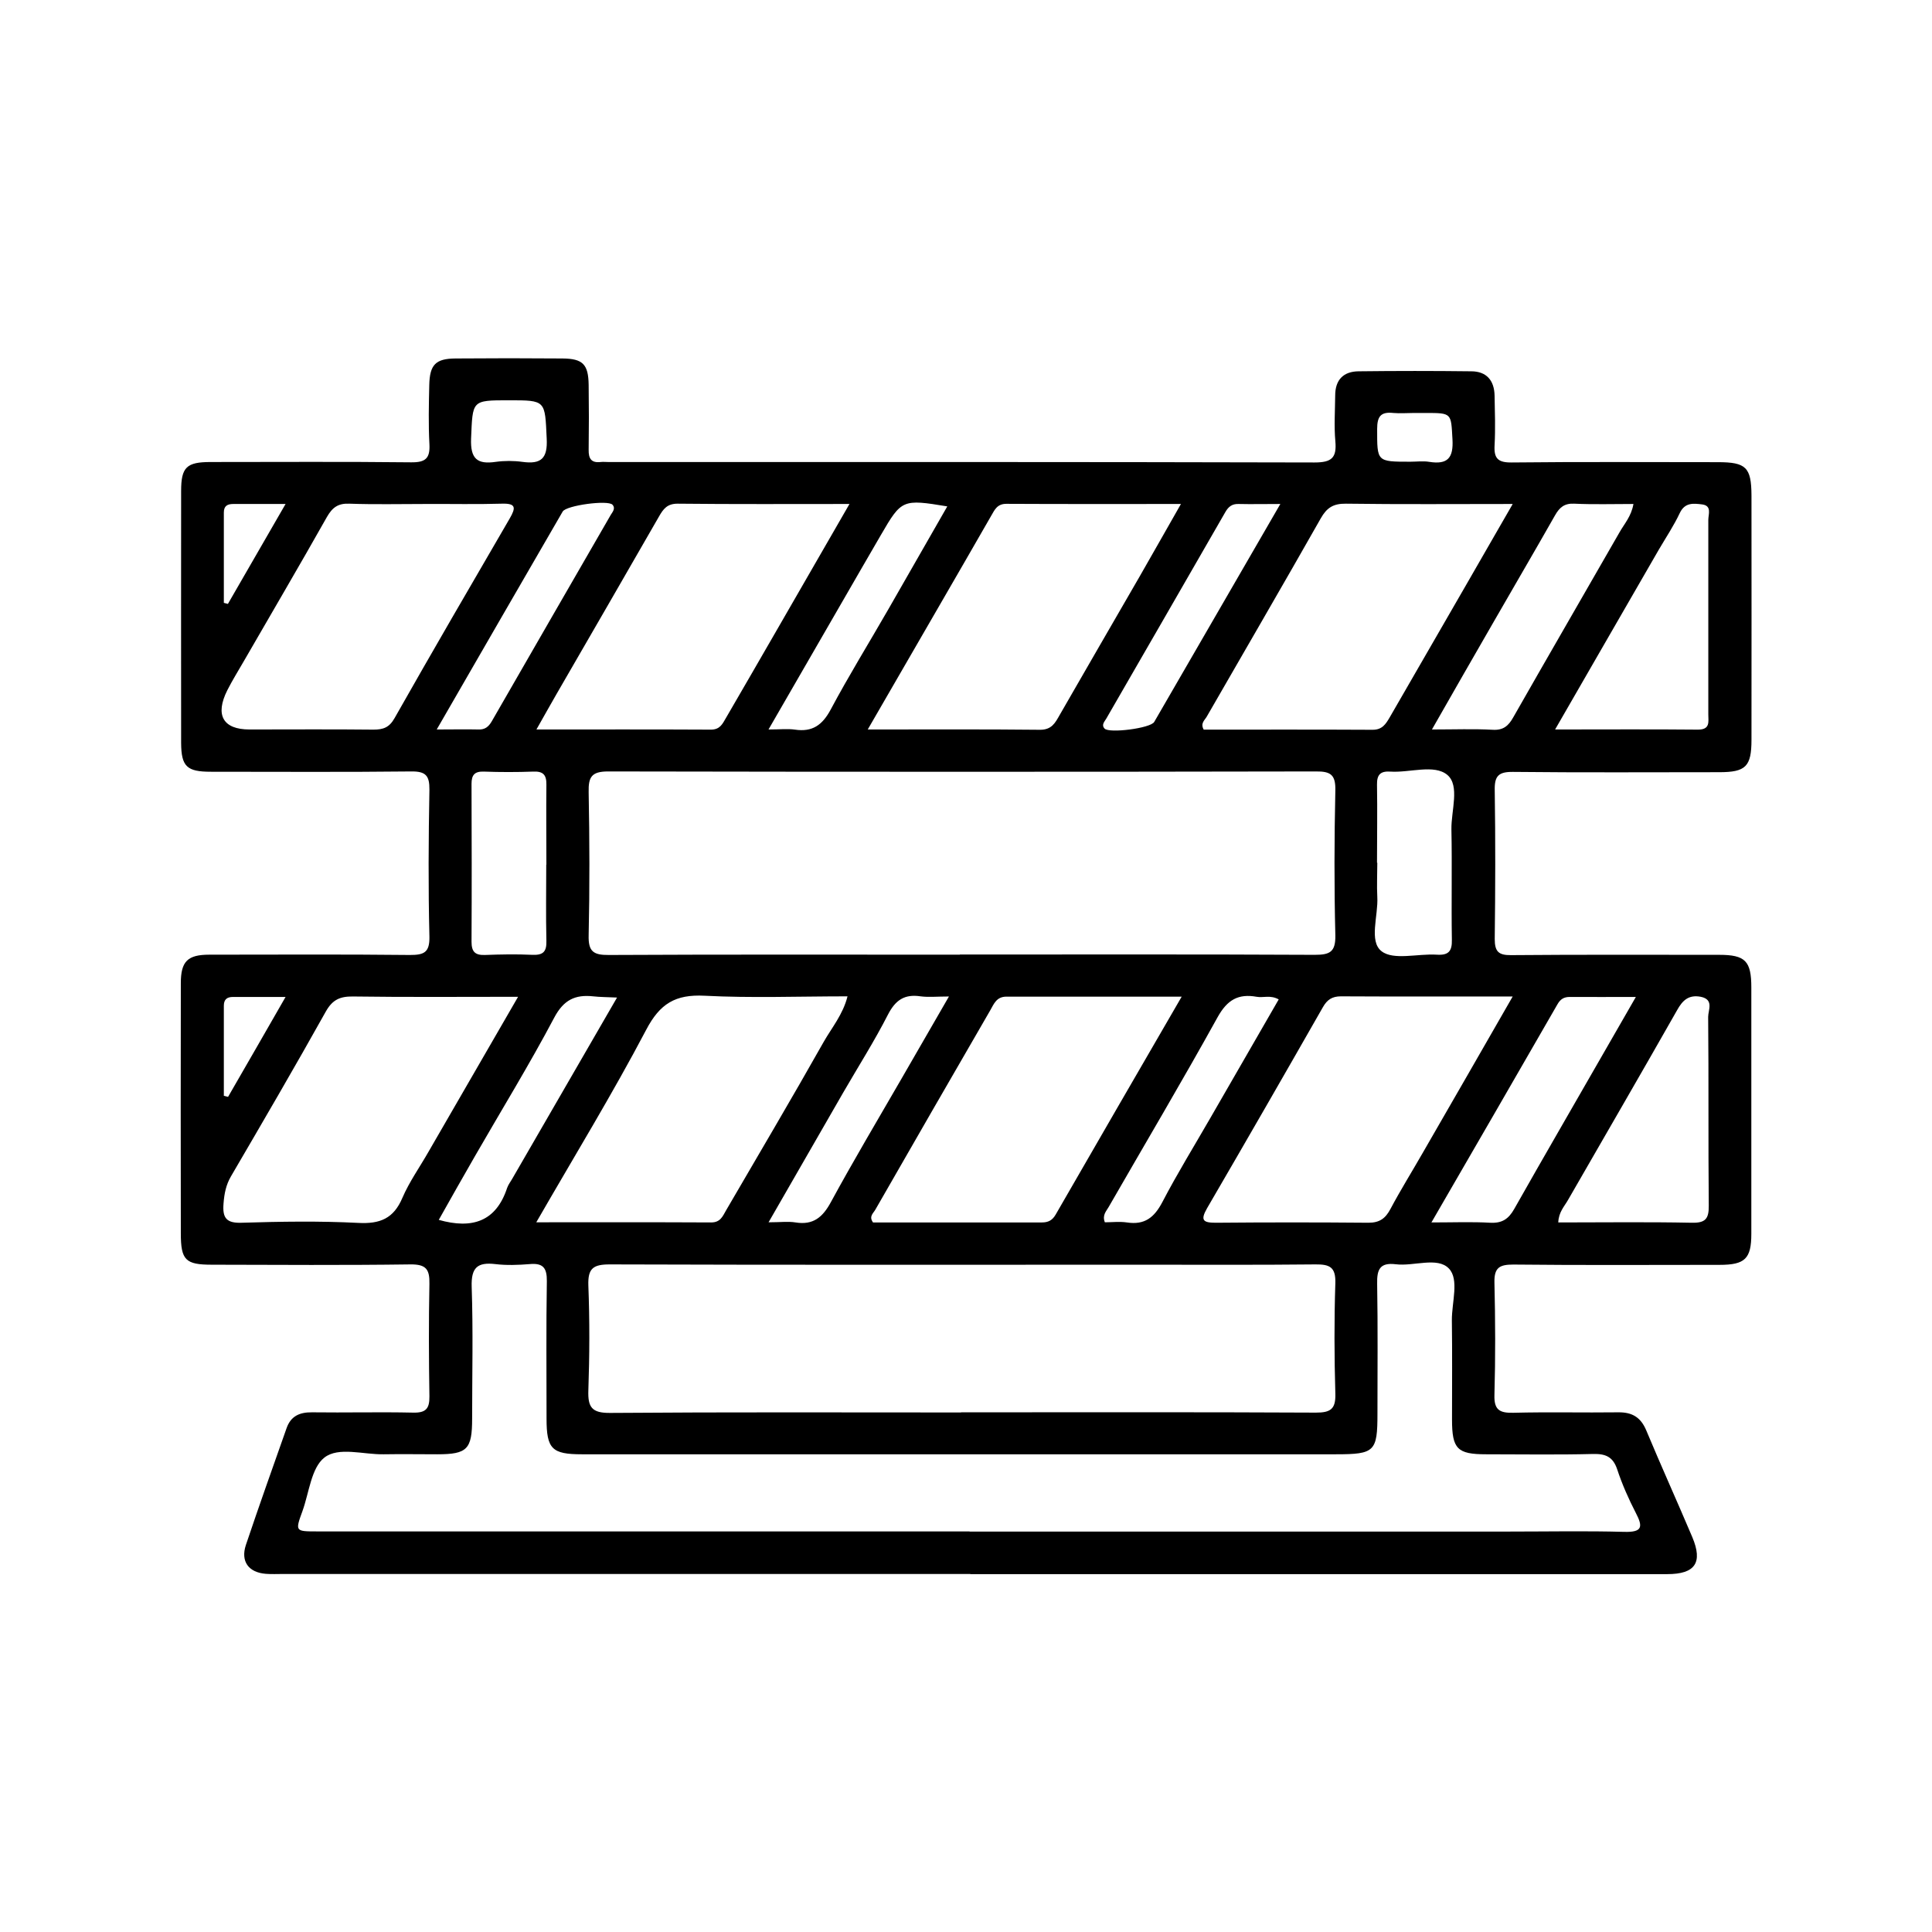
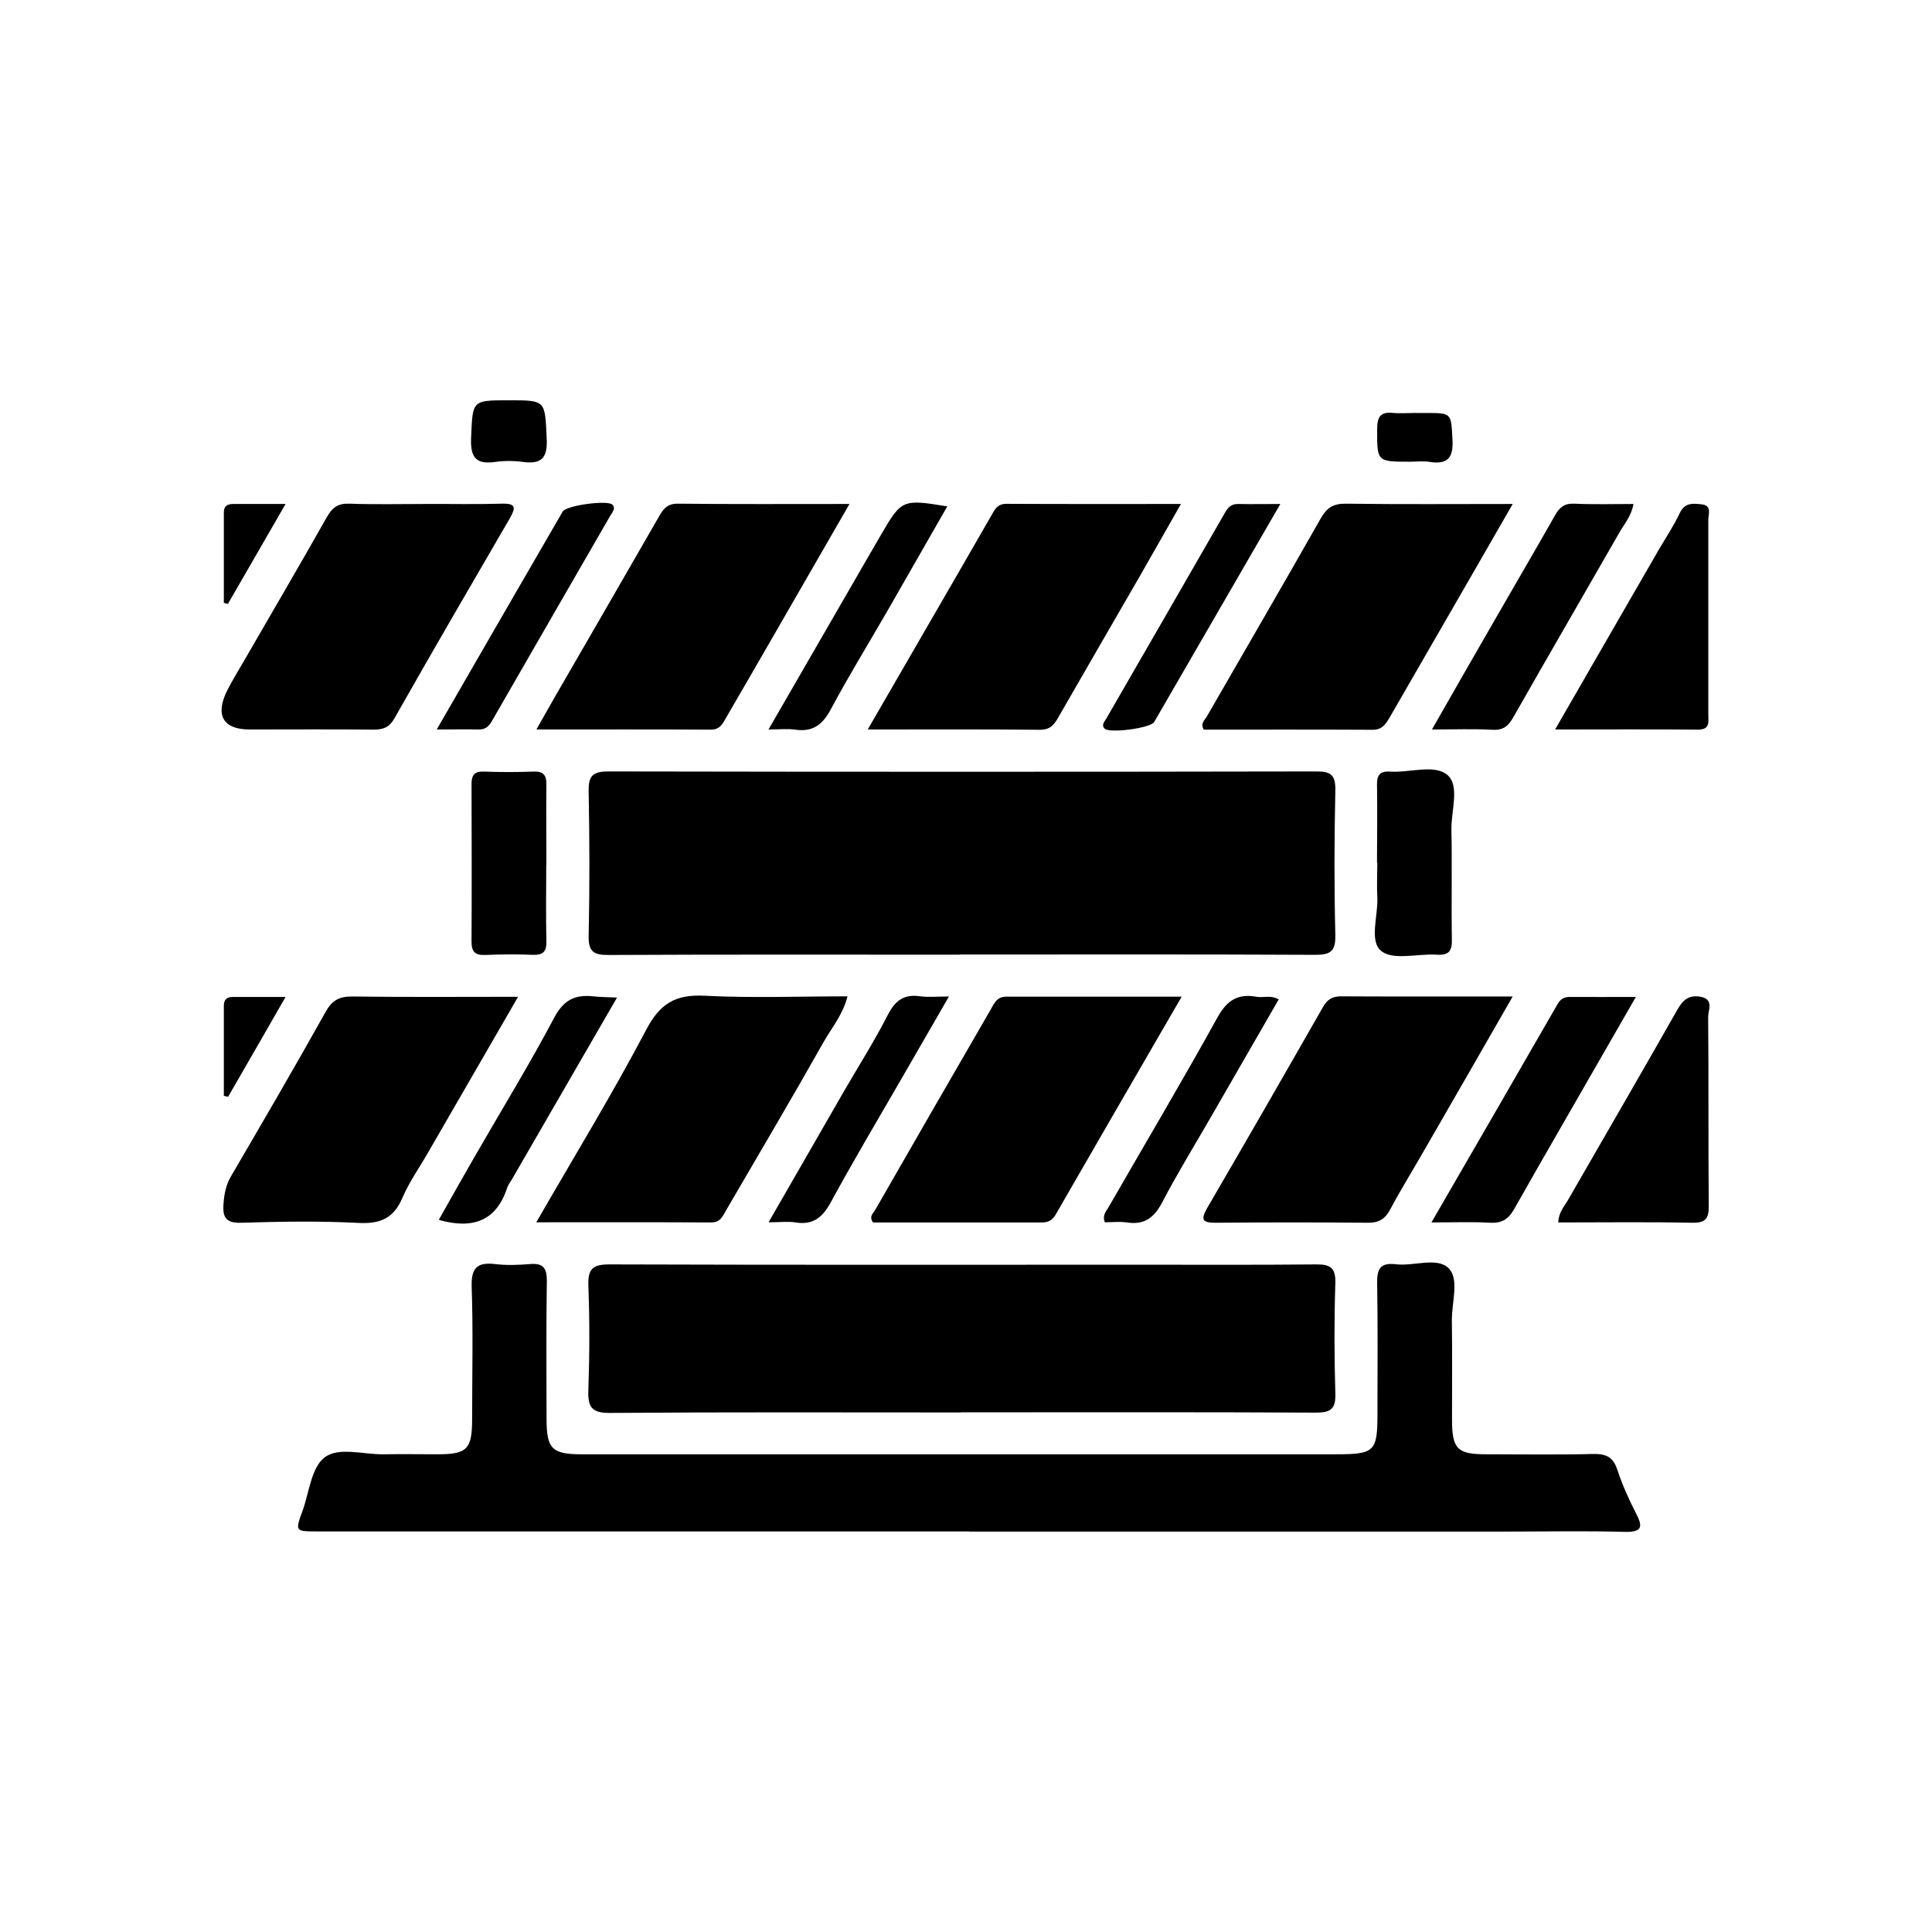
<svg xmlns="http://www.w3.org/2000/svg" id="Layer_1" viewBox="0 0 128 128">
  <defs>
    <style>
      .cls-1 {
        fill: none;
      }
    </style>
  </defs>
-   <rect class="cls-1" x="0" y="0" width="128" height="128" />
-   <path d="M64.28,104.28c-15.18,0-30.35,0-45.53,0-.38,0-.76.02-1.14-.01-1.14-.09-1.68-.82-1.32-1.91.87-2.59,1.79-5.17,2.7-7.75.28-.79.86-1.05,1.68-1.04,2.23.03,4.47-.03,6.7.02.84.02,1.09-.26,1.08-1.07-.04-2.49-.05-4.98,0-7.46.02-.97-.22-1.3-1.26-1.29-4.38.06-8.77.03-13.15.02-1.75,0-2.06-.3-2.06-2.08-.01-5.52-.01-11.04,0-16.57,0-1.45.45-1.89,1.89-1.89,4.43,0,8.85-.03,13.28.02.93,0,1.32-.15,1.3-1.21-.08-3.24-.06-6.49,0-9.74.01-.93-.24-1.22-1.2-1.21-4.43.05-8.85.02-13.28.02-1.59,0-1.96-.34-1.97-1.91-.01-5.56,0-11.13,0-16.69,0-1.58.36-1.92,1.96-1.92,4.43,0,8.85-.03,13.28.02.95.01,1.26-.26,1.21-1.2-.07-1.3-.04-2.61-.01-3.92.03-1.35.42-1.75,1.74-1.76,2.36-.02,4.72-.02,7.08,0,1.36.01,1.72.39,1.74,1.75.02,1.43.02,2.87,0,4.3-.01.58.17.88.79.81.17-.02.34,0,.51,0,15.6,0,31.2-.01,46.79.03,1.14,0,1.48-.31,1.38-1.41-.09-1-.02-2.02-.01-3.03,0-1.03.54-1.59,1.55-1.6,2.49-.03,4.97-.03,7.46,0,1.02,0,1.53.61,1.55,1.61.02,1.1.06,2.19,0,3.29-.05.87.22,1.15,1.13,1.14,4.55-.05,9.11-.02,13.66-.02,1.87,0,2.22.34,2.23,2.2,0,5.4.01,10.79,0,16.19,0,1.78-.38,2.15-2.14,2.15-4.55,0-9.11.03-13.66-.02-.96-.01-1.23.27-1.21,1.21.05,3.29.04,6.58,0,9.86,0,.83.25,1.08,1.08,1.07,4.59-.04,9.19-.02,13.78-.02,1.74,0,2.14.4,2.14,2.17,0,5.44,0,10.88,0,16.31,0,1.66-.42,2.06-2.11,2.06-4.55,0-9.11.03-13.66-.02-.91,0-1.27.2-1.25,1.18.06,2.49.07,4.98,0,7.46-.03.99.34,1.2,1.25,1.18,2.32-.06,4.64,0,6.96-.03.93-.01,1.49.34,1.85,1.2.99,2.37,2.05,4.71,3.05,7.07.71,1.69.19,2.45-1.66,2.45-15.39,0-30.77,0-46.16,0ZM63.59,63.24c7.84,0,15.67-.02,23.51.02,1,0,1.39-.18,1.37-1.29-.08-3.2-.07-6.41,0-9.61.02-1.02-.3-1.26-1.28-1.25-15.63.03-31.27.03-46.9,0-1.11,0-1.31.38-1.29,1.37.06,3.16.07,6.32,0,9.48-.03,1.08.31,1.32,1.34,1.31,7.75-.04,15.51-.02,23.26-.02ZM64.23,101.47h35.8c2.53,0,5.06-.05,7.59.02,1.19.03,1.24-.33.76-1.25-.48-.93-.91-1.9-1.24-2.9-.28-.83-.77-1.03-1.6-1.01-2.36.06-4.72.02-7.08.02-1.91,0-2.26-.35-2.26-2.3,0-2.19.02-4.39-.01-6.58-.01-1.18.5-2.71-.2-3.43-.76-.79-2.32-.13-3.52-.28-1.07-.13-1.25.37-1.23,1.3.05,2.87.02,5.73.02,8.6,0,2.51-.18,2.69-2.75,2.69-16.65,0-33.31,0-49.96,0-1.98,0-2.34-.35-2.34-2.36,0-3.04-.03-6.07.02-9.11.01-.89-.26-1.21-1.14-1.13-.75.06-1.53.09-2.27,0-1.19-.14-1.61.23-1.57,1.5.1,2.91.03,5.82.03,8.73,0,2.04-.32,2.37-2.31,2.37-1.18,0-2.36-.02-3.54,0-1.34.03-3-.52-3.94.22-.87.68-1.01,2.32-1.45,3.54-.49,1.34-.48,1.35.95,1.35,14.42,0,28.84,0,43.26,0ZM63.68,93.57c7.83,0,15.67-.02,23.5.02.97,0,1.32-.23,1.29-1.25-.07-2.44-.08-4.89,0-7.33.03-1.06-.37-1.25-1.32-1.24-3.79.04-7.58.02-11.37.02-11.79,0-23.59.02-35.38-.02-1.1,0-1.46.26-1.42,1.4.09,2.31.08,4.63,0,6.95-.04,1.12.24,1.5,1.44,1.49,7.75-.06,15.5-.03,23.25-.03ZM78.28,66.03c-4.05,0-7.83,0-11.6,0-.66,0-.83.48-1.07.9-2.55,4.4-5.09,8.81-7.62,13.22-.13.23-.44.44-.15.84,3.7,0,7.44,0,11.19,0,.42,0,.69-.14.91-.52,2.72-4.73,5.46-9.45,8.35-14.44ZM100.23,66.02c-3.99,0-7.69.01-11.39-.01-.58,0-.91.22-1.19.71-2.54,4.45-5.1,8.9-7.68,13.33-.47.82-.24.96.59.96,3.37-.03,6.73-.03,10.1,0,.75,0,1.13-.29,1.46-.91.67-1.26,1.43-2.48,2.14-3.72,1.95-3.38,3.89-6.75,5.96-10.36ZM35.53,80.98c4.03,0,7.81-.01,11.59.01.61,0,.76-.41.99-.81,2.16-3.71,4.35-7.41,6.46-11.15.54-.95,1.28-1.82,1.58-3.02-3.24,0-6.36.12-9.47-.04-1.93-.1-2.96.52-3.87,2.26-2.23,4.24-4.74,8.34-7.28,12.75ZM56.28,33.39c-3.98,0-7.69.02-11.39-.02-.68,0-.94.34-1.23.85-2.26,3.94-4.54,7.87-6.81,11.8-.41.71-.81,1.43-1.31,2.31,4,0,7.78-.01,11.56.01.61,0,.77-.39,1-.78,1.12-1.93,2.24-3.86,3.35-5.79,1.57-2.72,3.14-5.44,4.83-8.38ZM57.49,48.33c4.01,0,7.71-.02,11.42.02.77,0,1-.46,1.29-.97,1.76-3.06,3.53-6.12,5.3-9.18.89-1.55,1.77-3.11,2.74-4.81-4,0-7.79.01-11.57-.01-.6,0-.77.39-1,.79-1.17,2.04-2.35,4.08-3.53,6.12-1.51,2.61-3.02,5.22-4.65,8.04ZM100.21,33.39c-3.82,0-7.43.03-11.04-.02-.84-.01-1.27.27-1.67.98-2.49,4.39-5.03,8.75-7.55,13.13-.13.23-.44.44-.2.86,3.7,0,7.45-.01,11.19.01.64,0,.87-.38,1.13-.82,1.72-2.99,3.45-5.98,5.17-8.96.96-1.66,1.91-3.33,2.97-5.16ZM28.19,33.39c-1.68,0-3.37.04-5.05-.02-.74-.03-1.12.25-1.48.88-1.8,3.19-3.65,6.34-5.48,9.51-.38.66-.78,1.3-1.12,1.97-.83,1.65-.28,2.6,1.47,2.6,2.74,0,5.48-.02,8.21.01.65,0,1.05-.14,1.4-.76,2.51-4.43,5.07-8.83,7.63-13.23.41-.71.43-1.01-.53-.98-1.68.05-3.37.01-5.05.02ZM34.33,66.04c-3.81,0-7.38.03-10.95-.02-.85-.01-1.35.21-1.79.99-2.05,3.67-4.17,7.3-6.29,10.93-.33.57-.44,1.14-.49,1.79-.08.96.18,1.32,1.22,1.28,2.56-.08,5.14-.12,7.7.01,1.45.08,2.35-.29,2.93-1.66.46-1.07,1.16-2.05,1.74-3.07,1.93-3.34,3.86-6.68,5.93-10.26ZM103.25,80.99c2.96,0,5.9-.04,8.83.02.9.02,1.14-.25,1.13-1.13-.04-4.17,0-8.34-.04-12.51,0-.45.4-1.15-.49-1.33-.79-.15-1.2.22-1.57.89-2.39,4.21-4.82,8.39-7.23,12.58-.24.42-.61.79-.64,1.47ZM103.03,48.33c3.33,0,6.4-.02,9.46.01.83,0,.69-.52.69-1.01,0-4.3,0-8.6,0-12.89,0-.36.25-.93-.4-1.02-.57-.07-1.15-.15-1.49.57-.39.83-.91,1.61-1.38,2.41-2.25,3.89-4.49,7.79-6.88,11.93ZM94.86,48.33c1.52,0,2.78-.05,4.04.02.7.04,1.04-.26,1.36-.83,2.33-4.09,4.69-8.16,7.03-12.24.32-.57.79-1.07.93-1.89-1.35,0-2.64.04-3.93-.02-.65-.03-.97.25-1.27.78-1.35,2.38-2.73,4.73-4.09,7.1-1.32,2.29-2.63,4.57-4.06,7.08ZM94.84,80.99c1.47,0,2.68-.05,3.89.02.78.04,1.21-.24,1.59-.91,1.99-3.52,4.02-7.01,6.03-10.52.64-1.11,1.28-2.23,2.03-3.53-1.63,0-3,.01-4.38,0-.39,0-.62.15-.81.48-2.73,4.74-5.46,9.47-8.36,14.47ZM36.2,57.29c0-1.77-.02-3.53,0-5.3.01-.65-.21-.9-.87-.87-1.09.04-2.19.04-3.28,0-.61-.02-.81.23-.81.81.01,3.49.02,6.98,0,10.46,0,.66.23.9.88.88,1.05-.04,2.1-.06,3.15-.01.72.03.95-.21.93-.93-.04-1.68-.01-3.36-.01-5.04ZM91.25,57.16c0,.76-.04,1.52,0,2.27.07,1.24-.57,2.93.28,3.59.79.62,2.41.15,3.66.23.77.05,1.02-.22,1-.99-.04-2.44.02-4.88-.03-7.31-.02-1.24.57-2.9-.27-3.61-.87-.73-2.5-.13-3.79-.22-.66-.04-.88.22-.87.87.03,1.72,0,3.45,0,5.17ZM40.88,66.09c-.67-.03-1.13-.03-1.58-.08-1.2-.13-1.96.24-2.58,1.41-1.65,3.12-3.5,6.13-5.26,9.19-.81,1.4-1.6,2.81-2.39,4.21,2.23.63,3.8.1,4.53-2.12.08-.23.25-.44.37-.66,2.27-3.92,4.53-7.84,6.91-11.95ZM50.91,48.33c.76,0,1.27-.06,1.76.01,1.15.17,1.81-.3,2.36-1.32,1.21-2.27,2.56-4.45,3.84-6.68,1.29-2.25,2.58-4.5,3.89-6.79-2.97-.49-3.03-.46-4.39,1.88-.42.73-.85,1.46-1.27,2.19-2.02,3.49-4.03,6.99-6.19,10.72ZM84.83,33.39c-1.09,0-1.92.02-2.75,0-.44-.02-.69.17-.9.54-2.62,4.56-5.25,9.11-7.88,13.67-.12.21-.35.42-.12.67.3.33,3.05-.02,3.29-.44,2.74-4.73,5.47-9.46,8.35-14.43ZM50.93,80.98c.78,0,1.29-.07,1.78.01,1.17.19,1.8-.35,2.34-1.35,1.49-2.74,3.08-5.41,4.64-8.11,1.02-1.77,2.04-3.53,3.18-5.51-.8,0-1.35.06-1.88-.01-1.06-.16-1.66.24-2.16,1.21-.9,1.76-1.96,3.43-2.95,5.14-1.61,2.8-3.22,5.6-4.96,8.62ZM28.94,48.33c1.08,0,1.92-.02,2.75,0,.44.02.68-.18.89-.54,2.62-4.56,5.25-9.11,7.88-13.67.12-.2.34-.43.12-.68-.3-.33-3.06.04-3.3.45-2.74,4.72-5.47,9.46-8.34,14.43ZM84.73,66.22c-.56-.32-1.03-.1-1.47-.18-1.22-.22-1.95.2-2.59,1.35-2.34,4.23-4.81,8.39-7.22,12.58-.15.27-.44.53-.25,1.01.47,0,.97-.06,1.46.01,1.17.18,1.81-.32,2.35-1.35.99-1.9,2.12-3.73,3.19-5.59,1.5-2.61,3.01-5.22,4.52-7.84ZM33.72,26.52c-2.49,0-2.4,0-2.51,2.54-.05,1.33.4,1.72,1.63,1.54.58-.08,1.19-.08,1.77,0,1.24.17,1.68-.22,1.61-1.55-.12-2.53-.04-2.53-2.51-2.53ZM93.69,27.36c-.46,0-.93.04-1.38,0-.83-.09-1.07.23-1.07,1.06,0,2.17-.04,2.17,2.2,2.17.42,0,.85-.06,1.26.01,1.21.19,1.6-.26,1.53-1.49-.1-1.74-.02-1.75-1.78-1.75-.25,0-.5,0-.76,0ZM18.92,66.05c-1.32,0-2.4,0-3.48,0-.42,0-.61.18-.61.59,0,1.99,0,3.98,0,5.96.09.02.18.04.28.07,1.24-2.14,2.47-4.29,3.81-6.62ZM14.83,39.94c.09.02.18.05.27.07,1.24-2.14,2.47-4.29,3.82-6.62-1.3,0-2.38,0-3.46,0-.4,0-.63.13-.63.57,0,1.99,0,3.99,0,5.98Z" />
+   <path d="M64.28,104.28ZM63.59,63.24c7.84,0,15.67-.02,23.51.02,1,0,1.39-.18,1.37-1.29-.08-3.2-.07-6.41,0-9.61.02-1.02-.3-1.26-1.28-1.25-15.63.03-31.27.03-46.9,0-1.11,0-1.31.38-1.29,1.37.06,3.16.07,6.32,0,9.48-.03,1.08.31,1.32,1.34,1.31,7.75-.04,15.51-.02,23.26-.02ZM64.23,101.47h35.8c2.53,0,5.06-.05,7.59.02,1.19.03,1.24-.33.76-1.25-.48-.93-.91-1.9-1.24-2.9-.28-.83-.77-1.03-1.6-1.01-2.36.06-4.72.02-7.08.02-1.91,0-2.26-.35-2.26-2.3,0-2.19.02-4.39-.01-6.58-.01-1.18.5-2.71-.2-3.43-.76-.79-2.32-.13-3.52-.28-1.07-.13-1.25.37-1.23,1.3.05,2.87.02,5.73.02,8.6,0,2.51-.18,2.69-2.75,2.69-16.65,0-33.31,0-49.96,0-1.98,0-2.34-.35-2.34-2.36,0-3.04-.03-6.07.02-9.11.01-.89-.26-1.21-1.14-1.13-.75.06-1.53.09-2.27,0-1.19-.14-1.61.23-1.57,1.5.1,2.91.03,5.82.03,8.73,0,2.04-.32,2.37-2.31,2.37-1.18,0-2.36-.02-3.54,0-1.34.03-3-.52-3.94.22-.87.68-1.01,2.32-1.45,3.54-.49,1.34-.48,1.35.95,1.35,14.42,0,28.84,0,43.26,0ZM63.68,93.57c7.83,0,15.67-.02,23.5.02.97,0,1.32-.23,1.29-1.25-.07-2.44-.08-4.89,0-7.33.03-1.06-.37-1.25-1.32-1.24-3.79.04-7.58.02-11.37.02-11.79,0-23.59.02-35.38-.02-1.1,0-1.46.26-1.42,1.4.09,2.31.08,4.63,0,6.95-.04,1.12.24,1.5,1.44,1.49,7.75-.06,15.5-.03,23.25-.03ZM78.28,66.03c-4.05,0-7.83,0-11.6,0-.66,0-.83.48-1.07.9-2.55,4.4-5.09,8.81-7.62,13.22-.13.23-.44.44-.15.84,3.7,0,7.44,0,11.19,0,.42,0,.69-.14.91-.52,2.72-4.73,5.46-9.45,8.35-14.44ZM100.23,66.02c-3.99,0-7.69.01-11.39-.01-.58,0-.91.22-1.19.71-2.54,4.45-5.1,8.9-7.68,13.33-.47.82-.24.96.59.96,3.37-.03,6.73-.03,10.1,0,.75,0,1.13-.29,1.46-.91.67-1.26,1.43-2.48,2.14-3.72,1.95-3.38,3.89-6.75,5.96-10.36ZM35.53,80.98c4.03,0,7.81-.01,11.59.01.61,0,.76-.41.99-.81,2.16-3.71,4.35-7.41,6.46-11.15.54-.95,1.28-1.82,1.58-3.02-3.24,0-6.36.12-9.47-.04-1.93-.1-2.96.52-3.87,2.26-2.23,4.24-4.74,8.34-7.28,12.75ZM56.28,33.39c-3.98,0-7.69.02-11.39-.02-.68,0-.94.34-1.23.85-2.26,3.94-4.54,7.87-6.81,11.8-.41.71-.81,1.43-1.31,2.31,4,0,7.78-.01,11.56.01.61,0,.77-.39,1-.78,1.12-1.93,2.24-3.86,3.35-5.79,1.57-2.72,3.14-5.44,4.83-8.38ZM57.49,48.33c4.01,0,7.71-.02,11.42.02.77,0,1-.46,1.29-.97,1.76-3.06,3.53-6.12,5.3-9.18.89-1.55,1.77-3.11,2.74-4.81-4,0-7.79.01-11.57-.01-.6,0-.77.39-1,.79-1.17,2.04-2.35,4.08-3.53,6.12-1.51,2.61-3.02,5.22-4.65,8.04ZM100.21,33.39c-3.82,0-7.43.03-11.04-.02-.84-.01-1.27.27-1.67.98-2.49,4.39-5.03,8.75-7.55,13.13-.13.23-.44.44-.2.86,3.7,0,7.45-.01,11.19.01.64,0,.87-.38,1.13-.82,1.72-2.99,3.45-5.98,5.17-8.96.96-1.66,1.91-3.33,2.97-5.16ZM28.19,33.39c-1.68,0-3.37.04-5.05-.02-.74-.03-1.12.25-1.48.88-1.8,3.19-3.65,6.34-5.48,9.51-.38.66-.78,1.3-1.12,1.97-.83,1.65-.28,2.6,1.47,2.6,2.74,0,5.48-.02,8.21.01.65,0,1.05-.14,1.4-.76,2.51-4.43,5.07-8.83,7.63-13.23.41-.71.43-1.01-.53-.98-1.68.05-3.37.01-5.05.02ZM34.33,66.04c-3.81,0-7.38.03-10.95-.02-.85-.01-1.35.21-1.79.99-2.05,3.67-4.17,7.3-6.29,10.93-.33.57-.44,1.14-.49,1.79-.08.96.18,1.32,1.22,1.28,2.56-.08,5.14-.12,7.7.01,1.45.08,2.35-.29,2.93-1.66.46-1.07,1.16-2.05,1.74-3.07,1.93-3.34,3.86-6.68,5.93-10.26ZM103.25,80.99c2.96,0,5.9-.04,8.83.02.9.02,1.14-.25,1.13-1.13-.04-4.17,0-8.34-.04-12.51,0-.45.4-1.15-.49-1.33-.79-.15-1.2.22-1.57.89-2.39,4.21-4.82,8.39-7.23,12.58-.24.42-.61.79-.64,1.47ZM103.03,48.33c3.33,0,6.4-.02,9.46.01.83,0,.69-.52.69-1.01,0-4.3,0-8.6,0-12.89,0-.36.25-.93-.4-1.02-.57-.07-1.15-.15-1.49.57-.39.83-.91,1.61-1.38,2.41-2.25,3.89-4.49,7.79-6.88,11.93ZM94.86,48.33c1.52,0,2.78-.05,4.04.02.7.04,1.04-.26,1.36-.83,2.33-4.09,4.69-8.16,7.03-12.24.32-.57.79-1.07.93-1.89-1.35,0-2.64.04-3.93-.02-.65-.03-.97.25-1.27.78-1.35,2.38-2.73,4.73-4.09,7.1-1.32,2.29-2.63,4.57-4.06,7.08ZM94.84,80.99c1.47,0,2.68-.05,3.89.02.78.04,1.21-.24,1.59-.91,1.99-3.52,4.02-7.01,6.03-10.52.64-1.11,1.28-2.23,2.03-3.53-1.63,0-3,.01-4.38,0-.39,0-.62.15-.81.48-2.73,4.74-5.46,9.47-8.36,14.47ZM36.2,57.29c0-1.77-.02-3.53,0-5.3.01-.65-.21-.9-.87-.87-1.09.04-2.19.04-3.28,0-.61-.02-.81.23-.81.81.01,3.49.02,6.98,0,10.46,0,.66.23.9.88.88,1.05-.04,2.1-.06,3.15-.01.72.03.95-.21.93-.93-.04-1.68-.01-3.36-.01-5.04ZM91.25,57.16c0,.76-.04,1.52,0,2.27.07,1.24-.57,2.93.28,3.59.79.62,2.41.15,3.66.23.77.05,1.02-.22,1-.99-.04-2.44.02-4.88-.03-7.31-.02-1.24.57-2.9-.27-3.61-.87-.73-2.5-.13-3.79-.22-.66-.04-.88.22-.87.87.03,1.72,0,3.45,0,5.17ZM40.88,66.09c-.67-.03-1.13-.03-1.58-.08-1.2-.13-1.96.24-2.58,1.41-1.65,3.12-3.5,6.13-5.26,9.19-.81,1.4-1.6,2.81-2.39,4.21,2.23.63,3.8.1,4.53-2.12.08-.23.25-.44.37-.66,2.27-3.92,4.53-7.84,6.91-11.95ZM50.91,48.33c.76,0,1.27-.06,1.76.01,1.15.17,1.81-.3,2.36-1.32,1.21-2.27,2.56-4.45,3.84-6.68,1.29-2.25,2.58-4.5,3.89-6.79-2.97-.49-3.03-.46-4.39,1.88-.42.73-.85,1.46-1.27,2.19-2.02,3.49-4.03,6.99-6.19,10.72ZM84.83,33.39c-1.09,0-1.92.02-2.75,0-.44-.02-.69.17-.9.54-2.62,4.56-5.25,9.11-7.88,13.67-.12.21-.35.42-.12.67.3.33,3.05-.02,3.29-.44,2.74-4.73,5.47-9.46,8.35-14.43ZM50.93,80.98c.78,0,1.29-.07,1.78.01,1.17.19,1.8-.35,2.34-1.35,1.49-2.74,3.08-5.41,4.64-8.11,1.02-1.77,2.04-3.53,3.18-5.51-.8,0-1.35.06-1.88-.01-1.06-.16-1.66.24-2.16,1.21-.9,1.76-1.96,3.43-2.95,5.14-1.61,2.8-3.22,5.6-4.96,8.62ZM28.94,48.33c1.08,0,1.92-.02,2.75,0,.44.02.68-.18.89-.54,2.62-4.56,5.25-9.11,7.88-13.67.12-.2.34-.43.12-.68-.3-.33-3.06.04-3.3.45-2.74,4.72-5.47,9.46-8.34,14.43ZM84.73,66.22c-.56-.32-1.03-.1-1.47-.18-1.22-.22-1.95.2-2.59,1.35-2.34,4.23-4.81,8.39-7.22,12.58-.15.27-.44.53-.25,1.01.47,0,.97-.06,1.46.01,1.17.18,1.81-.32,2.35-1.35.99-1.9,2.12-3.73,3.19-5.59,1.5-2.61,3.01-5.22,4.52-7.84ZM33.72,26.52c-2.49,0-2.4,0-2.51,2.54-.05,1.33.4,1.72,1.63,1.54.58-.08,1.19-.08,1.77,0,1.24.17,1.68-.22,1.61-1.55-.12-2.53-.04-2.53-2.51-2.53ZM93.69,27.36c-.46,0-.93.04-1.38,0-.83-.09-1.07.23-1.07,1.06,0,2.17-.04,2.17,2.2,2.17.42,0,.85-.06,1.26.01,1.21.19,1.6-.26,1.53-1.49-.1-1.74-.02-1.75-1.78-1.75-.25,0-.5,0-.76,0ZM18.92,66.05c-1.32,0-2.4,0-3.48,0-.42,0-.61.18-.61.59,0,1.99,0,3.98,0,5.96.09.02.18.04.28.07,1.24-2.14,2.47-4.29,3.81-6.62ZM14.83,39.94c.09.02.18.05.27.07,1.24-2.14,2.47-4.29,3.82-6.62-1.3,0-2.38,0-3.46,0-.4,0-.63.13-.63.57,0,1.99,0,3.99,0,5.98Z" />
</svg>